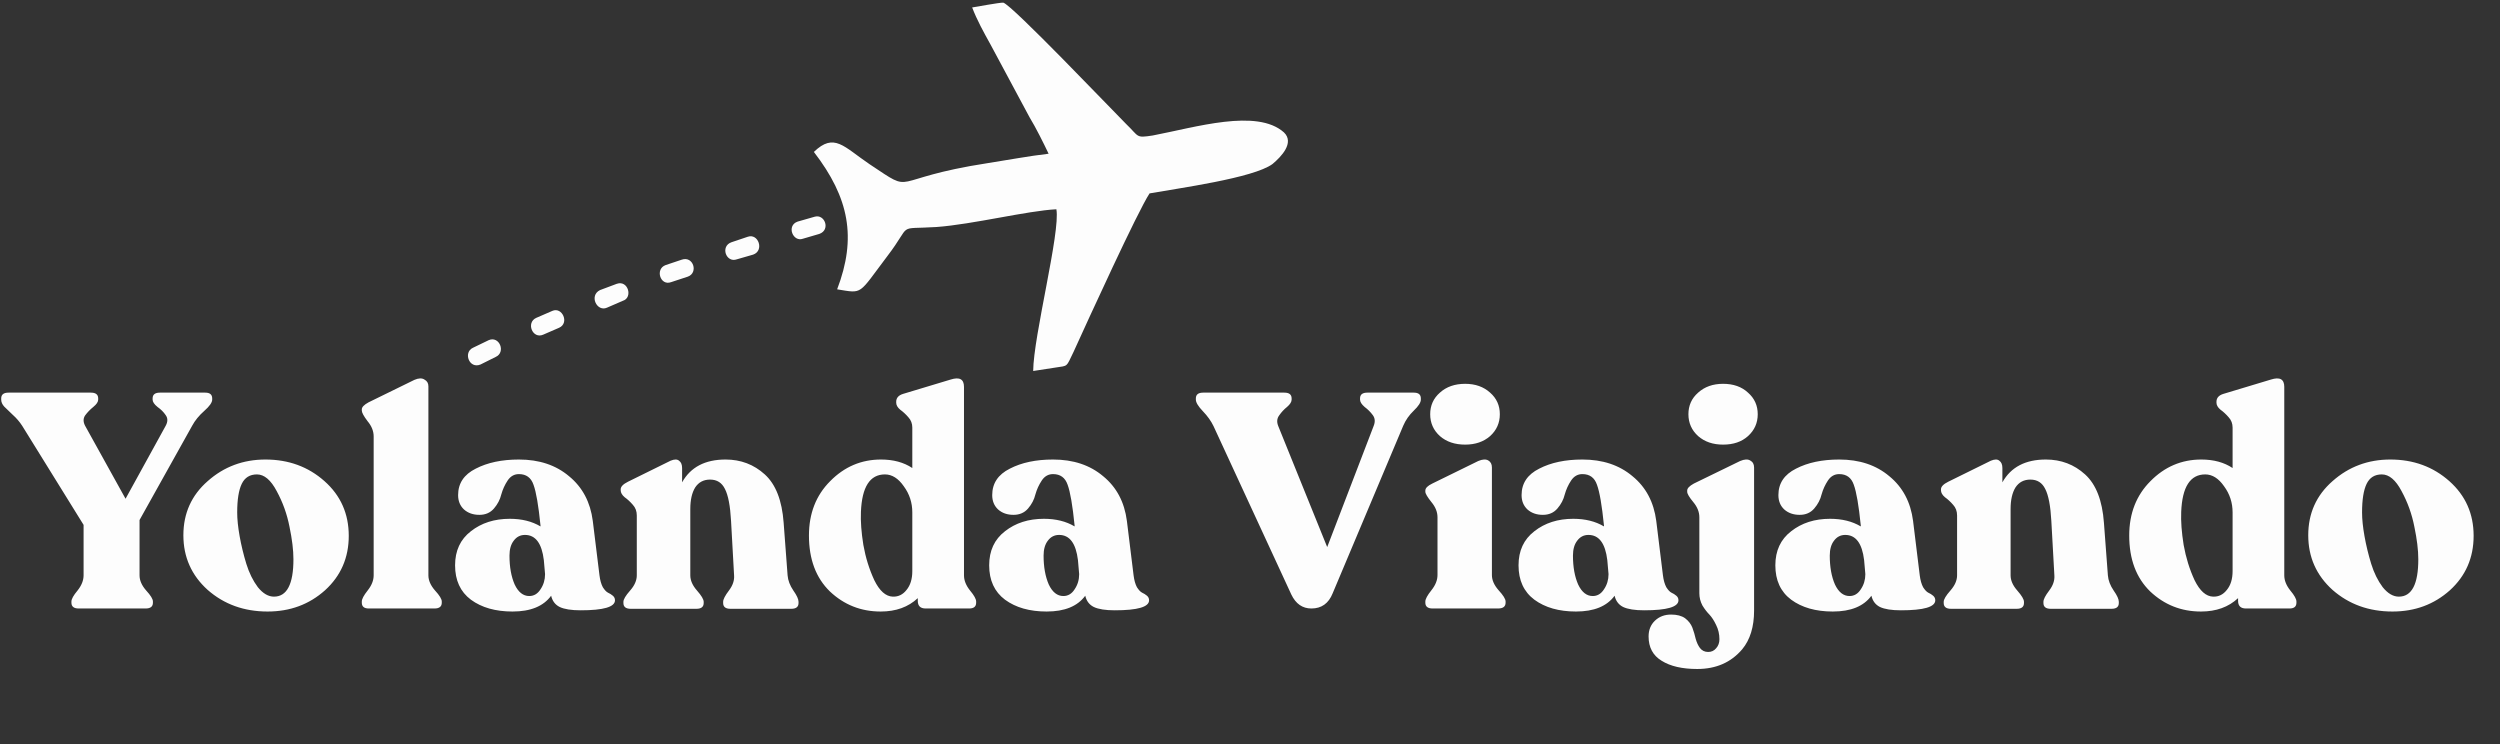
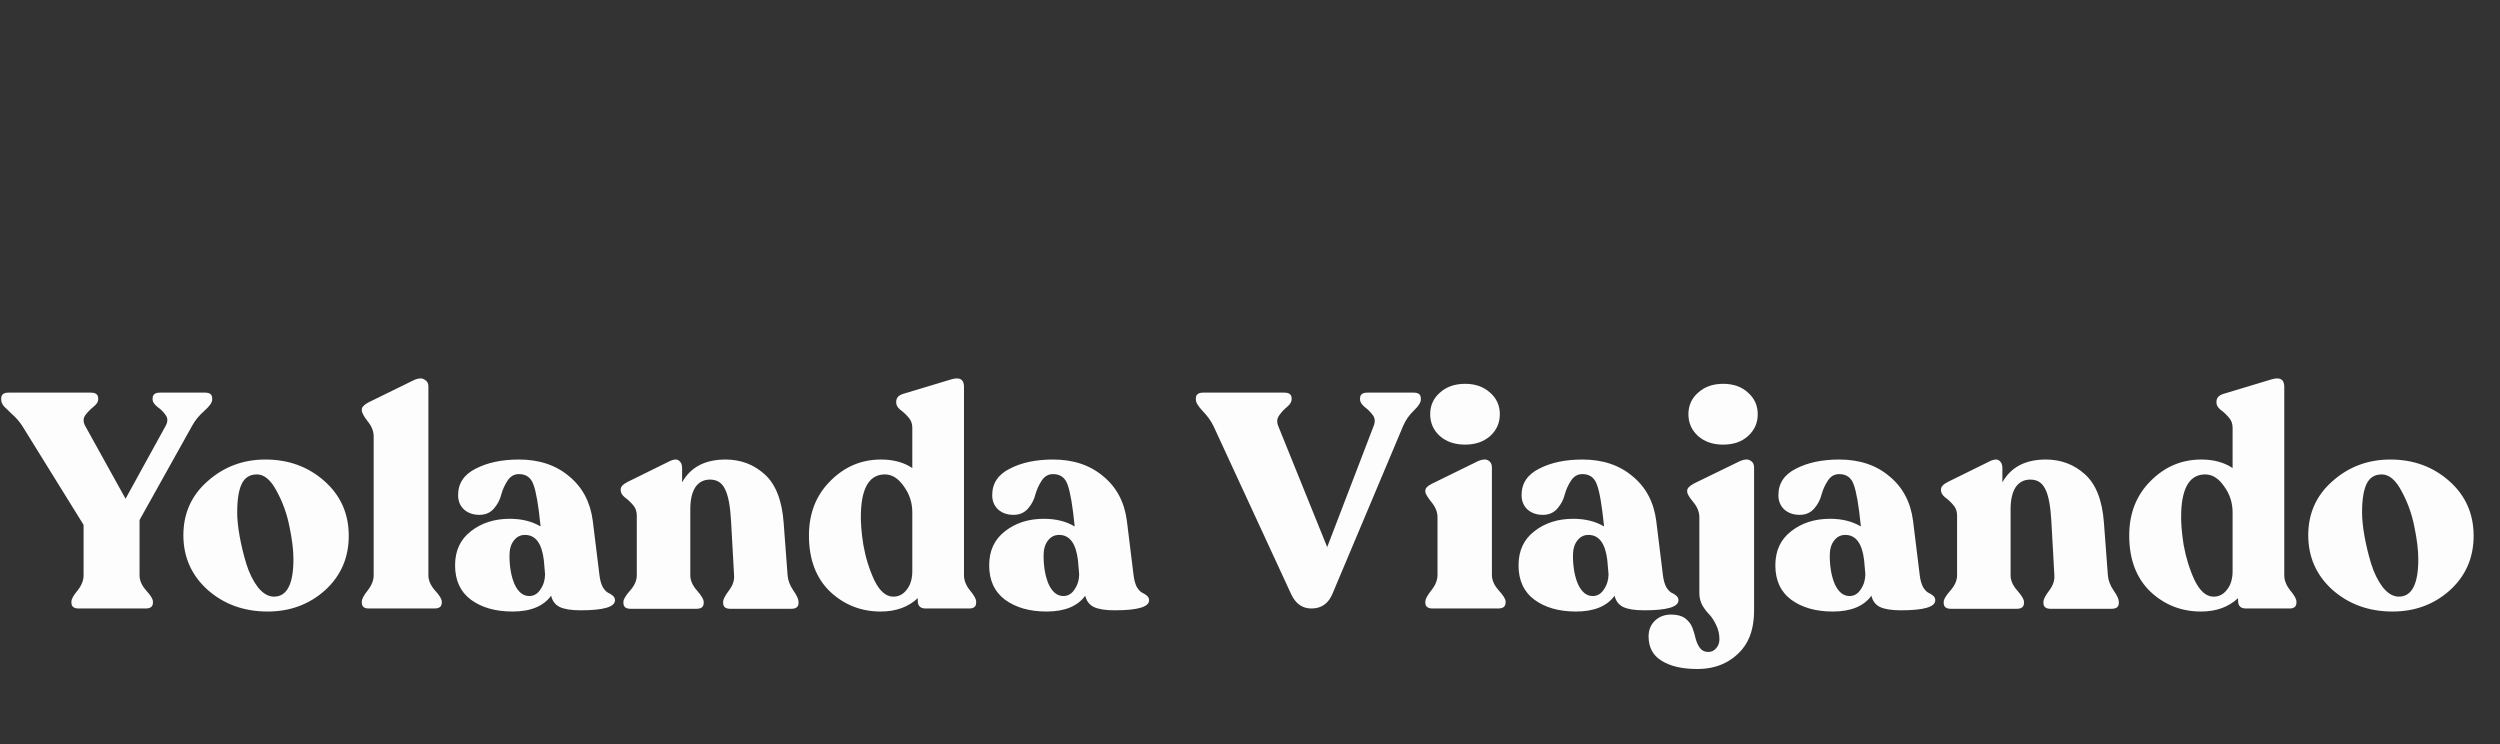
<svg xmlns="http://www.w3.org/2000/svg" width="131" height="39" viewBox="0 0 131 39" fill="none">
  <rect x="0" y="0" width="131" height="39" fill="#333333" stroke="none" />
-   <path fillRule="evenodd" clipRule="evenodd" d="M43.866 15.161C45.239 15.381 44.95 15.465 46.493 13.426C47.851 11.652 46.91 12.031 49.077 11.895C50.983 11.755 53.843 11.041 55.354 10.966C55.574 12.144 54.152 17.601 54.139 19.44C54.539 19.379 54.862 19.329 55.3 19.261C55.99 19.155 55.855 19.255 56.249 18.45C57.052 16.683 59.607 11.09 60.237 10.134C61.719 9.866 65.682 9.334 66.68 8.594C67.14 8.21 67.843 7.476 67.278 6.937C65.858 5.672 62.636 6.675 60.401 7.1C59.494 7.239 59.709 7.167 59.007 6.495C58.261 5.751 53.034 0.262 52.572 0.139C52.386 0.128 51.158 0.358 50.941 0.391C51.195 1.057 51.553 1.702 51.913 2.351L53.945 6.139C54.292 6.711 54.669 7.473 54.947 8.055C53.891 8.179 52.843 8.38 51.756 8.548C46.391 9.375 48.049 10.252 45.565 8.604C44.202 7.682 43.714 6.933 42.647 7.961C44.504 10.375 44.897 12.46 43.866 15.161ZM42.685 11.357C43.217 11.195 43.536 12.045 42.933 12.257L42.08 12.507C41.555 12.707 41.193 11.825 41.792 11.613L42.685 11.357ZM25.177 19.101C24.583 19.347 24.262 18.463 24.782 18.224L25.611 17.823C26.168 17.583 26.525 18.462 25.969 18.706L25.177 19.101ZM28.462 17.537C27.905 17.782 27.547 16.899 28.104 16.654L28.939 16.292C29.459 16.058 29.853 16.931 29.297 17.175L28.462 17.537ZM31.804 16.123C31.283 16.358 30.852 15.49 31.44 15.201L32.318 14.872C32.917 14.661 33.174 15.599 32.639 15.761L31.804 16.123ZM35.161 14.786C34.599 14.992 34.315 14.097 34.877 13.891L35.724 13.607C36.323 13.395 36.608 14.29 36.045 14.495L35.161 14.786ZM38.612 13.588C38.05 13.794 37.728 12.905 38.328 12.694L39.175 12.409C39.737 12.203 40.064 13.131 39.465 13.342L38.612 13.588Z" fill="#FDFDFD" />
  <path d="M10.753 20.574C10.997 20.574 11.119 20.675 11.119 20.877V20.941C11.119 21.089 10.981 21.286 10.705 21.53C10.429 21.774 10.216 22.034 10.068 22.311L7.312 27.249V30.148C7.312 30.414 7.428 30.679 7.662 30.945C7.896 31.2 8.013 31.391 8.013 31.518V31.582C8.013 31.784 7.885 31.885 7.63 31.885H4.126C3.871 31.885 3.743 31.784 3.743 31.582V31.518C3.743 31.391 3.849 31.2 4.062 30.945C4.274 30.679 4.38 30.414 4.38 30.148V27.504L1.162 22.311C1.024 22.098 0.86 21.907 0.669 21.737C0.477 21.556 0.329 21.413 0.223 21.307C0.116 21.19 0.063 21.068 0.063 20.941V20.877C0.063 20.675 0.191 20.574 0.446 20.574H4.763C5.018 20.574 5.145 20.675 5.145 20.877V20.941C5.145 21.057 5.06 21.185 4.89 21.323C4.72 21.461 4.577 21.61 4.46 21.769C4.354 21.928 4.354 22.109 4.46 22.311L6.579 26.134L8.682 22.311C8.798 22.098 8.798 21.912 8.682 21.753C8.575 21.594 8.432 21.45 8.252 21.323C8.082 21.185 7.997 21.057 7.997 20.941V20.877C7.997 20.675 8.124 20.574 8.379 20.574H10.753ZM14.022 32.044C12.79 32.044 11.744 31.667 10.884 30.913C10.034 30.148 9.609 29.192 9.609 28.046C9.609 26.898 10.034 25.953 10.884 25.21C11.733 24.456 12.742 24.079 13.91 24.079C15.121 24.079 16.151 24.456 17.001 25.21C17.851 25.964 18.275 26.92 18.275 28.077C18.275 29.224 17.861 30.175 17.033 30.929C16.204 31.672 15.201 32.044 14.022 32.044ZM14.356 31.264C15.036 31.264 15.376 30.61 15.376 29.304C15.376 28.826 15.307 28.258 15.169 27.599C15.041 26.941 14.818 26.32 14.5 25.736C14.192 25.151 13.847 24.859 13.464 24.859C13.093 24.859 12.827 25.024 12.668 25.353C12.508 25.683 12.429 26.182 12.429 26.851C12.429 27.201 12.471 27.615 12.556 28.093C12.641 28.571 12.758 29.054 12.907 29.543C13.055 30.021 13.257 30.43 13.512 30.77C13.778 31.099 14.059 31.264 14.356 31.264ZM19.325 31.885C19.081 31.885 18.959 31.784 18.959 31.582V31.518C18.959 31.391 19.06 31.2 19.262 30.945C19.474 30.679 19.58 30.414 19.58 30.148V22.868C19.58 22.592 19.474 22.326 19.262 22.072C19.06 21.806 18.959 21.62 18.959 21.514V21.45C18.959 21.333 19.076 21.211 19.309 21.084L21.715 19.905C21.938 19.809 22.113 19.804 22.241 19.889C22.379 19.963 22.448 20.08 22.448 20.239V30.148C22.448 30.414 22.565 30.679 22.798 30.945C23.032 31.2 23.149 31.391 23.149 31.518V31.582C23.149 31.784 23.021 31.885 22.766 31.885H19.325ZM31.413 30.148C31.444 30.403 31.503 30.61 31.588 30.77C31.683 30.918 31.774 31.014 31.858 31.056C31.954 31.099 32.039 31.152 32.113 31.216C32.188 31.279 32.225 31.359 32.225 31.455C32.225 31.805 31.625 31.98 30.425 31.98C29.936 31.98 29.57 31.922 29.326 31.805C29.092 31.688 28.943 31.492 28.88 31.216C28.476 31.768 27.802 32.044 26.856 32.044C25.964 32.044 25.237 31.837 24.674 31.423C24.122 31.009 23.846 30.409 23.846 29.623C23.846 28.858 24.122 28.263 24.674 27.838C25.226 27.403 25.906 27.185 26.713 27.185C27.34 27.185 27.876 27.318 28.322 27.584V27.536C28.216 26.484 28.094 25.773 27.956 25.401C27.828 25.029 27.573 24.843 27.191 24.843C26.947 24.843 26.75 24.955 26.601 25.178C26.453 25.401 26.341 25.645 26.267 25.911C26.203 26.176 26.076 26.421 25.885 26.644C25.693 26.867 25.439 26.978 25.12 26.978C24.791 26.978 24.52 26.883 24.307 26.691C24.106 26.5 24.005 26.251 24.005 25.943C24.005 25.327 24.313 24.865 24.929 24.557C25.545 24.238 26.299 24.079 27.191 24.079C28.253 24.079 29.129 24.371 29.819 24.955C30.52 25.529 30.935 26.309 31.062 27.297L31.413 30.148ZM27.733 31.232C27.977 31.232 28.173 31.115 28.322 30.881C28.481 30.648 28.561 30.382 28.561 30.085L28.497 29.352C28.391 28.47 28.062 28.03 27.509 28.03C27.265 28.03 27.069 28.131 26.92 28.332C26.771 28.523 26.697 28.784 26.697 29.113C26.697 29.708 26.787 30.212 26.968 30.626C27.159 31.03 27.414 31.232 27.733 31.232ZM41.27 30.148C41.291 30.414 41.392 30.679 41.573 30.945C41.753 31.2 41.843 31.396 41.843 31.534V31.598C41.843 31.8 41.716 31.901 41.461 31.901H38.275C38.02 31.901 37.893 31.8 37.893 31.598V31.534C37.893 31.407 37.994 31.21 38.195 30.945C38.397 30.679 38.487 30.414 38.466 30.148L38.307 27.297C38.264 26.511 38.158 25.953 37.988 25.624C37.829 25.295 37.569 25.13 37.208 25.13C36.868 25.13 36.608 25.268 36.427 25.544C36.257 25.82 36.172 26.198 36.172 26.675V30.148C36.172 30.414 36.289 30.679 36.523 30.945C36.756 31.21 36.873 31.407 36.873 31.534V31.598C36.873 31.8 36.746 31.901 36.491 31.901H33.05C32.795 31.901 32.667 31.8 32.667 31.598V31.534C32.667 31.407 32.784 31.21 33.018 30.945C33.252 30.679 33.368 30.414 33.368 30.148V27.01C33.368 26.787 33.299 26.601 33.161 26.452C33.023 26.293 32.88 26.16 32.731 26.054C32.593 25.937 32.524 25.815 32.524 25.688V25.64C32.524 25.502 32.652 25.369 32.907 25.242L35.137 24.142C35.339 24.058 35.487 24.058 35.583 24.142C35.689 24.217 35.742 24.344 35.742 24.525V25.274C36.188 24.477 36.947 24.079 38.02 24.079C38.817 24.079 39.502 24.339 40.075 24.859C40.649 25.38 40.978 26.224 41.063 27.392L41.27 30.148ZM50.513 30.148C50.513 30.414 50.619 30.679 50.832 30.945C51.044 31.2 51.15 31.391 51.15 31.518V31.582C51.15 31.784 51.028 31.885 50.784 31.885H48.506C48.23 31.885 48.092 31.752 48.092 31.486V31.343C47.593 31.81 46.945 32.044 46.148 32.044C45.118 32.044 44.231 31.694 43.488 30.993C42.755 30.281 42.389 29.304 42.389 28.061C42.389 26.904 42.76 25.953 43.504 25.21C44.247 24.456 45.134 24.079 46.164 24.079C46.812 24.079 47.359 24.227 47.805 24.525V22.406C47.805 22.194 47.736 22.013 47.598 21.864C47.46 21.705 47.316 21.572 47.168 21.466C47.03 21.349 46.961 21.227 46.961 21.1V21.052C46.961 20.85 47.083 20.712 47.327 20.638L49.812 19.889C50.279 19.74 50.513 19.868 50.513 20.271V30.148ZM46.785 31.264C47.072 31.274 47.311 31.157 47.502 30.913C47.704 30.669 47.805 30.34 47.805 29.925V26.851C47.805 26.341 47.656 25.884 47.359 25.481C47.072 25.067 46.743 24.859 46.371 24.859C45.585 24.859 45.166 25.512 45.113 26.819C45.091 27.318 45.134 27.897 45.24 28.555C45.357 29.214 45.548 29.83 45.814 30.403C46.09 30.966 46.414 31.253 46.785 31.264ZM59.4 30.148C59.432 30.403 59.49 30.61 59.575 30.77C59.671 30.918 59.761 31.014 59.846 31.056C59.941 31.099 60.026 31.152 60.101 31.216C60.175 31.279 60.212 31.359 60.212 31.455C60.212 31.805 59.612 31.98 58.412 31.98C57.924 31.98 57.557 31.922 57.313 31.805C57.079 31.688 56.931 31.492 56.867 31.216C56.463 31.768 55.789 32.044 54.844 32.044C53.952 32.044 53.224 31.837 52.661 31.423C52.109 31.009 51.833 30.409 51.833 29.623C51.833 28.858 52.109 28.263 52.661 27.838C53.214 27.403 53.893 27.185 54.7 27.185C55.327 27.185 55.863 27.318 56.309 27.584V27.536C56.203 26.484 56.081 25.773 55.943 25.401C55.816 25.029 55.561 24.843 55.178 24.843C54.934 24.843 54.737 24.955 54.589 25.178C54.44 25.401 54.329 25.645 54.254 25.911C54.191 26.176 54.063 26.421 53.872 26.644C53.681 26.867 53.426 26.978 53.107 26.978C52.778 26.978 52.507 26.883 52.295 26.691C52.093 26.5 51.992 26.251 51.992 25.943C51.992 25.327 52.3 24.865 52.916 24.557C53.532 24.238 54.286 24.079 55.178 24.079C56.24 24.079 57.117 24.371 57.807 24.955C58.508 25.529 58.922 26.309 59.049 27.297L59.4 30.148ZM55.72 31.232C55.964 31.232 56.161 31.115 56.309 30.881C56.469 30.648 56.548 30.382 56.548 30.085L56.485 29.352C56.378 28.47 56.049 28.03 55.497 28.03C55.253 28.03 55.056 28.131 54.907 28.332C54.759 28.523 54.684 28.784 54.684 29.113C54.684 29.708 54.775 30.212 54.955 30.626C55.146 31.03 55.401 31.232 55.72 31.232ZM74.085 20.574C74.33 20.574 74.452 20.675 74.452 20.877V20.941C74.452 21.089 74.33 21.28 74.085 21.514C73.841 21.748 73.655 22.013 73.528 22.311L69.832 31.088C69.62 31.619 69.248 31.885 68.717 31.885C68.249 31.885 67.899 31.64 67.665 31.152L63.587 22.326C63.46 22.061 63.274 21.801 63.029 21.546C62.785 21.291 62.663 21.089 62.663 20.941V20.877C62.663 20.675 62.791 20.574 63.045 20.574H67.299C67.554 20.574 67.681 20.675 67.681 20.877V20.941C67.681 21.057 67.602 21.185 67.442 21.323C67.283 21.45 67.145 21.599 67.028 21.769C66.911 21.928 66.895 22.114 66.98 22.326L69.545 28.667L71.983 22.311C72.067 22.098 72.052 21.912 71.935 21.753C71.818 21.594 71.674 21.45 71.505 21.323C71.345 21.185 71.266 21.057 71.266 20.941V20.877C71.266 20.675 71.393 20.574 71.648 20.574H74.085ZM76.774 23.298C76.233 23.298 75.792 23.149 75.452 22.852C75.112 22.544 74.942 22.162 74.942 21.705C74.942 21.248 75.112 20.871 75.452 20.574C75.792 20.266 76.233 20.112 76.774 20.112C77.305 20.112 77.741 20.266 78.081 20.574C78.421 20.871 78.591 21.248 78.591 21.705C78.591 22.162 78.421 22.544 78.081 22.852C77.741 23.149 77.305 23.298 76.774 23.298ZM75.07 31.885C74.815 31.885 74.688 31.784 74.688 31.582V31.518C74.688 31.391 74.794 31.194 75.006 30.929C75.219 30.663 75.325 30.398 75.325 30.132V27.106C75.325 26.829 75.219 26.564 75.006 26.309C74.794 26.044 74.688 25.863 74.688 25.767V25.704C74.688 25.576 74.81 25.454 75.054 25.337L77.459 24.158C77.682 24.063 77.858 24.052 77.985 24.127C78.113 24.201 78.176 24.323 78.176 24.493V30.132C78.176 30.398 78.293 30.663 78.527 30.929C78.771 31.194 78.893 31.391 78.893 31.518V31.582C78.893 31.784 78.76 31.885 78.495 31.885H75.07ZM87.138 30.148C87.17 30.403 87.229 30.61 87.314 30.77C87.409 30.918 87.499 31.014 87.584 31.056C87.68 31.099 87.765 31.152 87.839 31.216C87.914 31.279 87.951 31.359 87.951 31.455C87.951 31.805 87.351 31.98 86.151 31.98C85.662 31.98 85.296 31.922 85.051 31.805C84.818 31.688 84.669 31.492 84.605 31.216C84.202 31.768 83.527 32.044 82.582 32.044C81.69 32.044 80.963 31.837 80.4 31.423C79.847 31.009 79.571 30.409 79.571 29.623C79.571 28.858 79.847 28.263 80.4 27.838C80.952 27.403 81.632 27.185 82.439 27.185C83.065 27.185 83.602 27.318 84.048 27.584V27.536C83.942 26.484 83.82 25.773 83.681 25.401C83.554 25.029 83.299 24.843 82.917 24.843C82.672 24.843 82.476 24.955 82.327 25.178C82.179 25.401 82.067 25.645 81.993 25.911C81.929 26.176 81.802 26.421 81.61 26.644C81.419 26.867 81.164 26.978 80.846 26.978C80.516 26.978 80.246 26.883 80.033 26.691C79.832 26.5 79.731 26.251 79.731 25.943C79.731 25.327 80.039 24.865 80.655 24.557C81.271 24.238 82.025 24.079 82.917 24.079C83.979 24.079 84.855 24.371 85.545 24.955C86.246 25.529 86.66 26.309 86.788 27.297L87.138 30.148ZM83.458 31.232C83.703 31.232 83.899 31.115 84.048 30.881C84.207 30.648 84.287 30.382 84.287 30.085L84.223 29.352C84.117 28.47 83.788 28.03 83.235 28.03C82.991 28.03 82.795 28.131 82.646 28.332C82.497 28.523 82.423 28.784 82.423 29.113C82.423 29.708 82.513 30.212 82.694 30.626C82.885 31.03 83.14 31.232 83.458 31.232ZM90.289 23.298C89.758 23.298 89.323 23.149 88.983 22.852C88.643 22.544 88.473 22.162 88.473 21.705C88.473 21.248 88.643 20.871 88.983 20.574C89.323 20.266 89.758 20.112 90.289 20.112C90.831 20.112 91.266 20.266 91.595 20.574C91.935 20.871 92.105 21.248 92.105 21.705C92.105 22.162 91.935 22.544 91.595 22.852C91.266 23.149 90.831 23.298 90.289 23.298ZM88.935 35.055C88.149 35.055 87.528 34.912 87.071 34.625C86.615 34.349 86.386 33.924 86.386 33.35C86.386 33.011 86.498 32.734 86.721 32.522C86.944 32.31 87.225 32.203 87.565 32.203C87.873 32.203 88.117 32.267 88.298 32.395C88.478 32.533 88.606 32.697 88.68 32.888C88.754 33.09 88.813 33.287 88.855 33.478C88.909 33.669 88.983 33.828 89.078 33.956C89.185 34.094 89.328 34.163 89.508 34.163C89.678 34.163 89.817 34.099 89.923 33.972C90.04 33.844 90.098 33.685 90.098 33.494C90.098 33.228 90.04 32.979 89.923 32.745C89.817 32.522 89.7 32.341 89.572 32.203C89.445 32.076 89.323 31.917 89.206 31.726C89.1 31.524 89.046 31.311 89.046 31.088V27.106C89.046 26.829 88.94 26.564 88.728 26.309C88.516 26.054 88.409 25.874 88.409 25.767V25.704C88.409 25.587 88.526 25.465 88.76 25.337L91.181 24.158C91.404 24.063 91.579 24.052 91.707 24.127C91.845 24.201 91.914 24.323 91.914 24.493V31.996C91.914 32.846 91.707 33.52 91.293 34.02C90.709 34.71 89.923 35.055 88.935 35.055ZM100.595 30.148C100.627 30.403 100.686 30.61 100.771 30.77C100.866 30.918 100.956 31.014 101.041 31.056C101.137 31.099 101.222 31.152 101.296 31.216C101.371 31.279 101.408 31.359 101.408 31.455C101.408 31.805 100.808 31.98 99.608 31.98C99.119 31.98 98.753 31.922 98.508 31.805C98.275 31.688 98.126 31.492 98.062 31.216C97.659 31.768 96.984 32.044 96.039 32.044C95.147 32.044 94.42 31.837 93.857 31.423C93.304 31.009 93.028 30.409 93.028 29.623C93.028 28.858 93.304 28.263 93.857 27.838C94.409 27.403 95.089 27.185 95.896 27.185C96.522 27.185 97.059 27.318 97.505 27.584V27.536C97.399 26.484 97.276 25.773 97.138 25.401C97.011 25.029 96.756 24.843 96.374 24.843C96.129 24.843 95.933 24.955 95.784 25.178C95.636 25.401 95.524 25.645 95.45 25.911C95.386 26.176 95.259 26.421 95.067 26.644C94.876 26.867 94.621 26.978 94.303 26.978C93.974 26.978 93.703 26.883 93.49 26.691C93.288 26.5 93.188 26.251 93.188 25.943C93.188 25.327 93.496 24.865 94.112 24.557C94.728 24.238 95.482 24.079 96.374 24.079C97.436 24.079 98.312 24.371 99.002 24.955C99.703 25.529 100.117 26.309 100.245 27.297L100.595 30.148ZM96.915 31.232C97.16 31.232 97.356 31.115 97.505 30.881C97.664 30.648 97.744 30.382 97.744 30.085L97.68 29.352C97.574 28.47 97.245 28.03 96.692 28.03C96.448 28.03 96.252 28.131 96.103 28.332C95.954 28.523 95.88 28.784 95.88 29.113C95.88 29.708 95.97 30.212 96.151 30.626C96.342 31.03 96.597 31.232 96.915 31.232ZM110.453 30.148C110.474 30.414 110.575 30.679 110.756 30.945C110.936 31.2 111.026 31.396 111.026 31.534V31.598C111.026 31.8 110.899 31.901 110.644 31.901H107.458C107.203 31.901 107.076 31.8 107.076 31.598V31.534C107.076 31.407 107.176 31.21 107.378 30.945C107.58 30.679 107.67 30.414 107.649 30.148L107.49 27.297C107.447 26.511 107.341 25.953 107.171 25.624C107.012 25.295 106.752 25.13 106.391 25.13C106.051 25.13 105.791 25.268 105.61 25.544C105.44 25.82 105.355 26.198 105.355 26.675V30.148C105.355 30.414 105.472 30.679 105.706 30.945C105.939 31.21 106.056 31.407 106.056 31.534V31.598C106.056 31.8 105.929 31.901 105.674 31.901H102.233C101.978 31.901 101.85 31.8 101.85 31.598V31.534C101.85 31.407 101.967 31.21 102.201 30.945C102.434 30.679 102.551 30.414 102.551 30.148V27.01C102.551 26.787 102.482 26.601 102.344 26.452C102.206 26.293 102.063 26.16 101.914 26.054C101.776 25.937 101.707 25.815 101.707 25.688V25.64C101.707 25.502 101.834 25.369 102.089 25.242L104.32 24.142C104.521 24.058 104.67 24.058 104.766 24.142C104.872 24.217 104.925 24.344 104.925 24.525V25.274C105.371 24.477 106.13 24.079 107.203 24.079C108 24.079 108.685 24.339 109.258 24.859C109.832 25.38 110.161 26.224 110.246 27.392L110.453 30.148ZM119.696 30.148C119.696 30.414 119.802 30.679 120.015 30.945C120.227 31.2 120.333 31.391 120.333 31.518V31.582C120.333 31.784 120.211 31.885 119.967 31.885H117.689C117.413 31.885 117.275 31.752 117.275 31.486V31.343C116.775 31.81 116.128 32.044 115.331 32.044C114.301 32.044 113.414 31.694 112.671 30.993C111.938 30.281 111.571 29.304 111.571 28.061C111.571 26.904 111.943 25.953 112.686 25.21C113.43 24.456 114.317 24.079 115.347 24.079C115.995 24.079 116.542 24.227 116.988 24.525V22.406C116.988 22.194 116.919 22.013 116.781 21.864C116.643 21.705 116.499 21.572 116.351 21.466C116.212 21.349 116.143 21.227 116.143 21.1V21.052C116.143 20.85 116.266 20.712 116.51 20.638L118.995 19.889C119.462 19.74 119.696 19.868 119.696 20.271V30.148ZM115.968 31.264C116.255 31.274 116.494 31.157 116.685 30.913C116.887 30.669 116.988 30.34 116.988 29.925V26.851C116.988 26.341 116.839 25.884 116.542 25.481C116.255 25.067 115.926 24.859 115.554 24.859C114.768 24.859 114.349 25.512 114.295 26.819C114.274 27.318 114.317 27.897 114.423 28.555C114.54 29.214 114.731 29.83 114.996 30.403C115.273 30.966 115.596 31.253 115.968 31.264ZM125.365 32.044C124.133 32.044 123.087 31.667 122.226 30.913C121.377 30.148 120.952 29.192 120.952 28.046C120.952 26.898 121.377 25.953 122.226 25.21C123.076 24.456 124.085 24.079 125.253 24.079C126.464 24.079 127.494 24.456 128.344 25.21C129.193 25.964 129.618 26.92 129.618 28.077C129.618 29.224 129.204 30.175 128.376 30.929C127.547 31.672 126.544 32.044 125.365 32.044ZM125.699 31.264C126.379 31.264 126.719 30.61 126.719 29.304C126.719 28.826 126.65 28.258 126.512 27.599C126.384 26.941 126.161 26.32 125.843 25.736C125.535 25.151 125.19 24.859 124.807 24.859C124.435 24.859 124.17 25.024 124.011 25.353C123.851 25.683 123.772 26.182 123.772 26.851C123.772 27.201 123.814 27.615 123.899 28.093C123.984 28.571 124.101 29.054 124.25 29.543C124.398 30.021 124.6 30.43 124.855 30.77C125.12 31.099 125.402 31.264 125.699 31.264Z" fill="#FDFDFD" />
</svg>